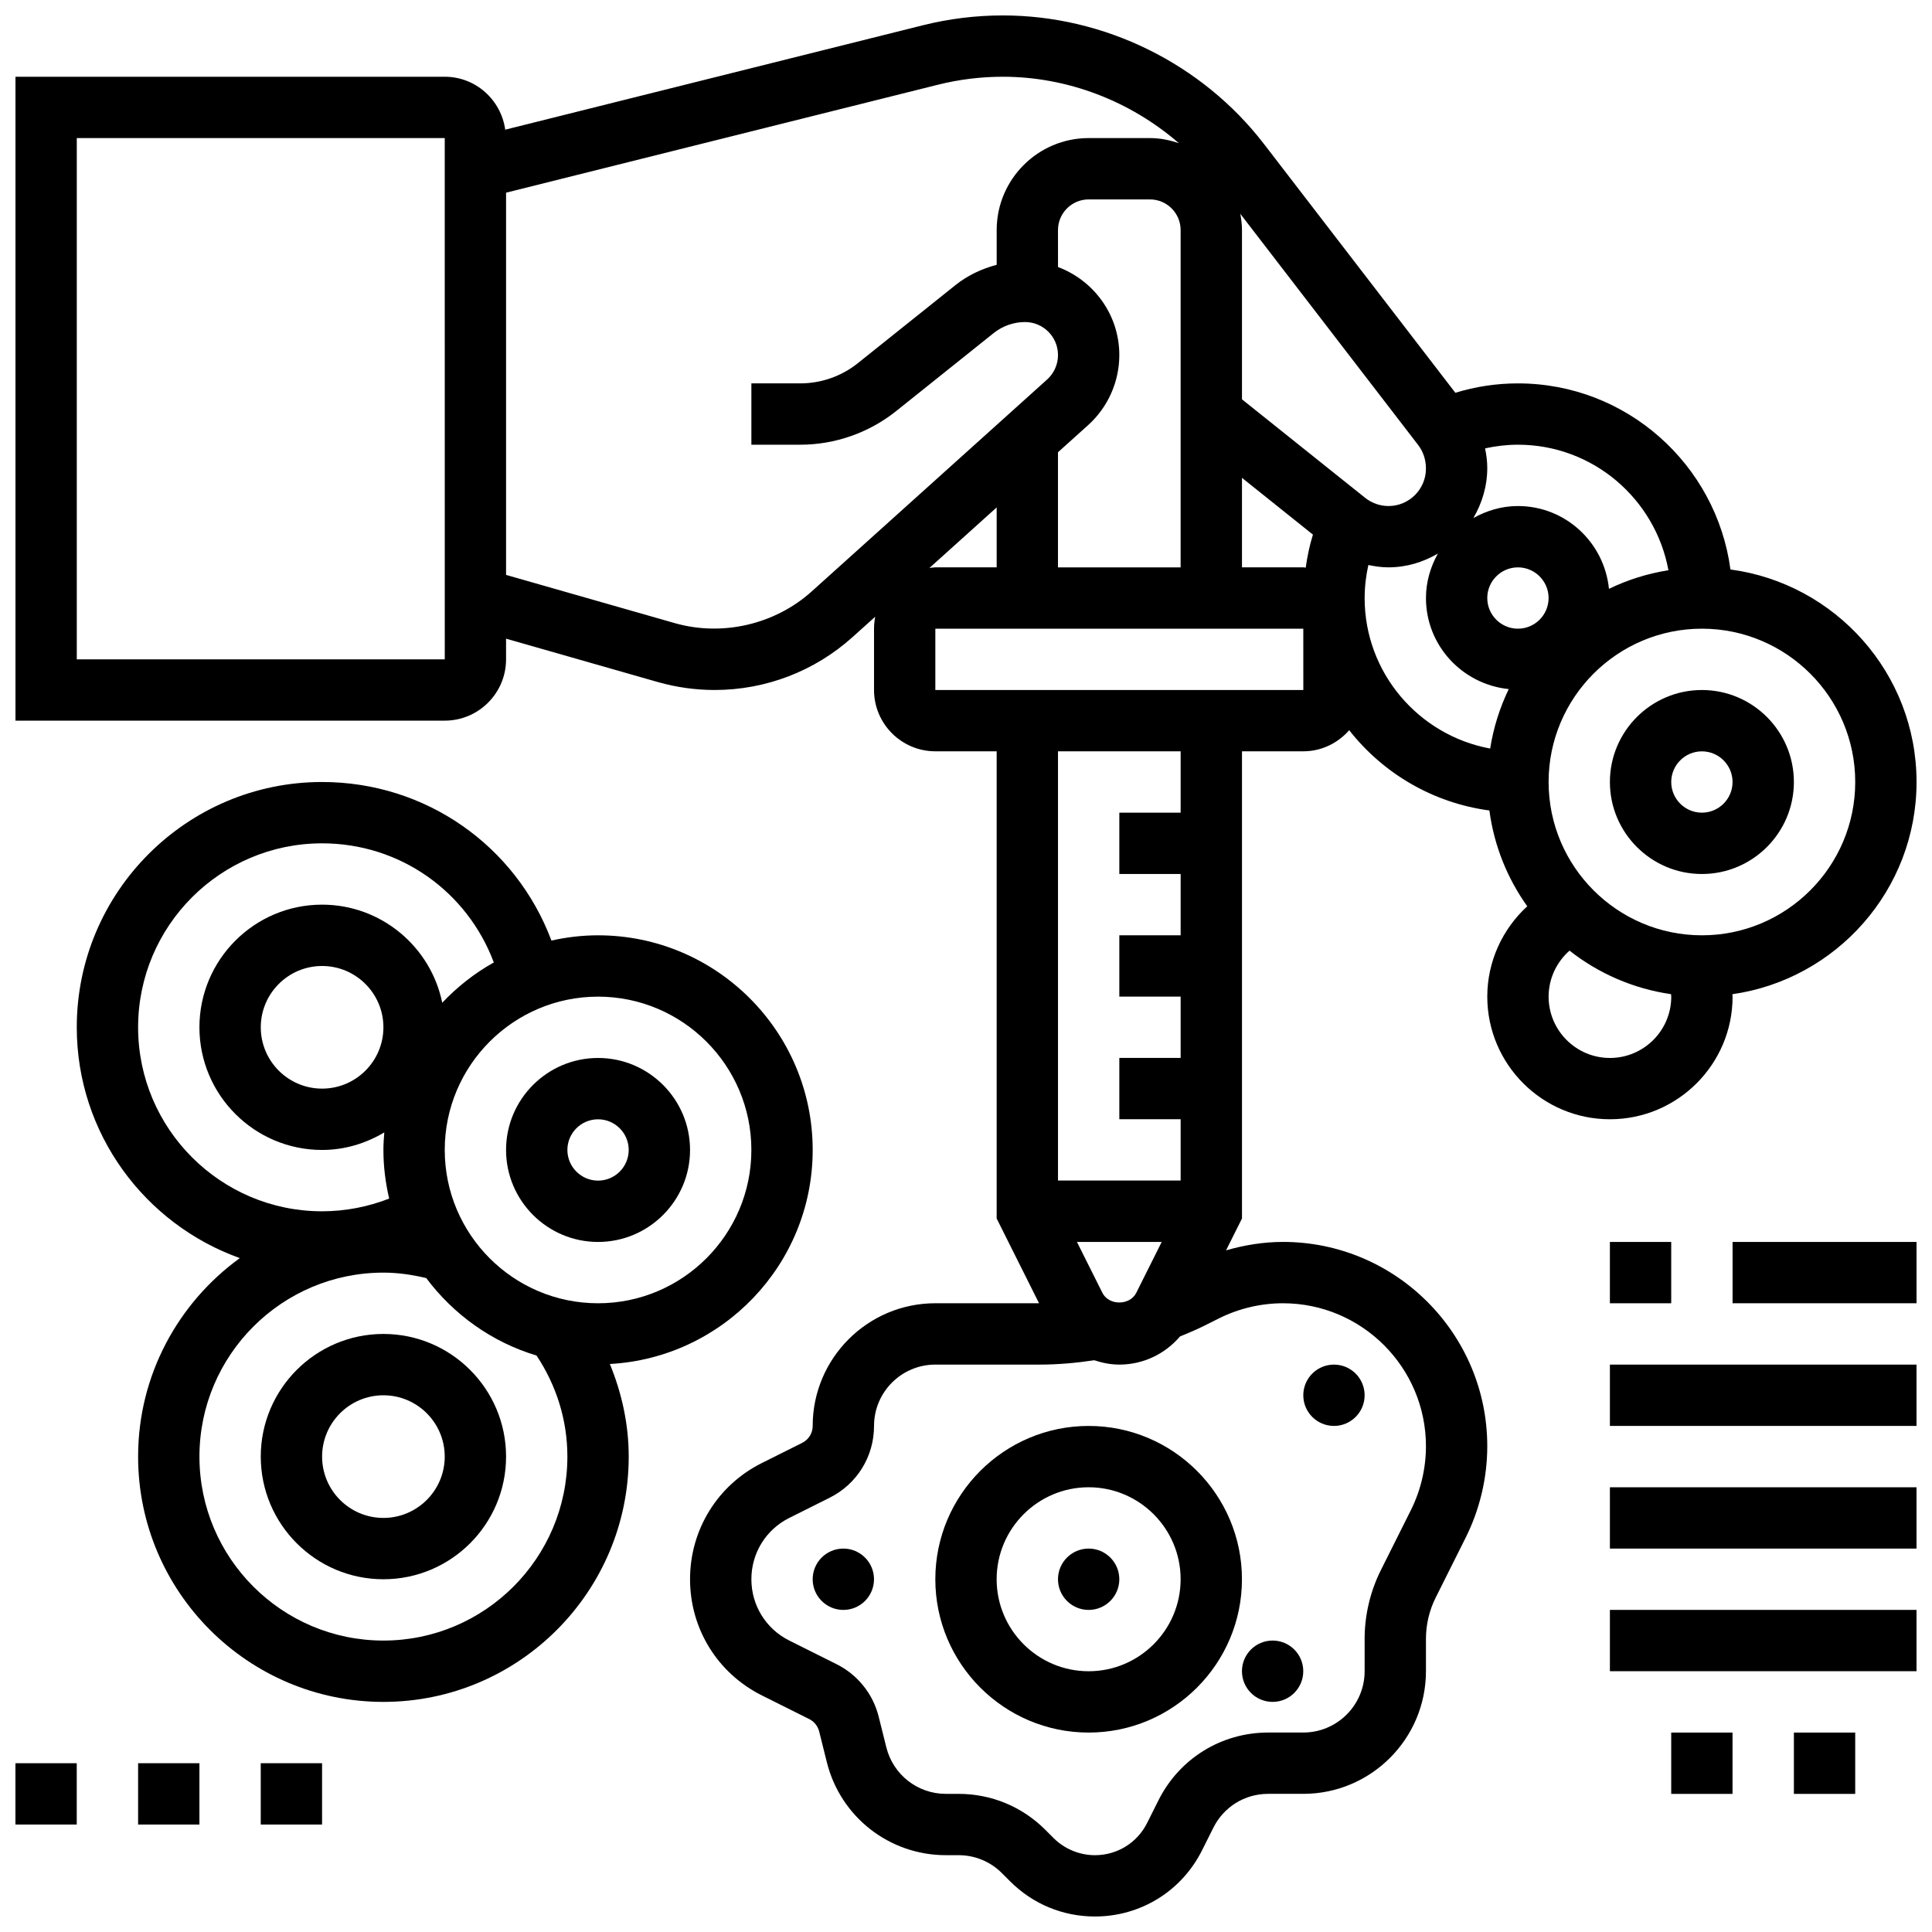
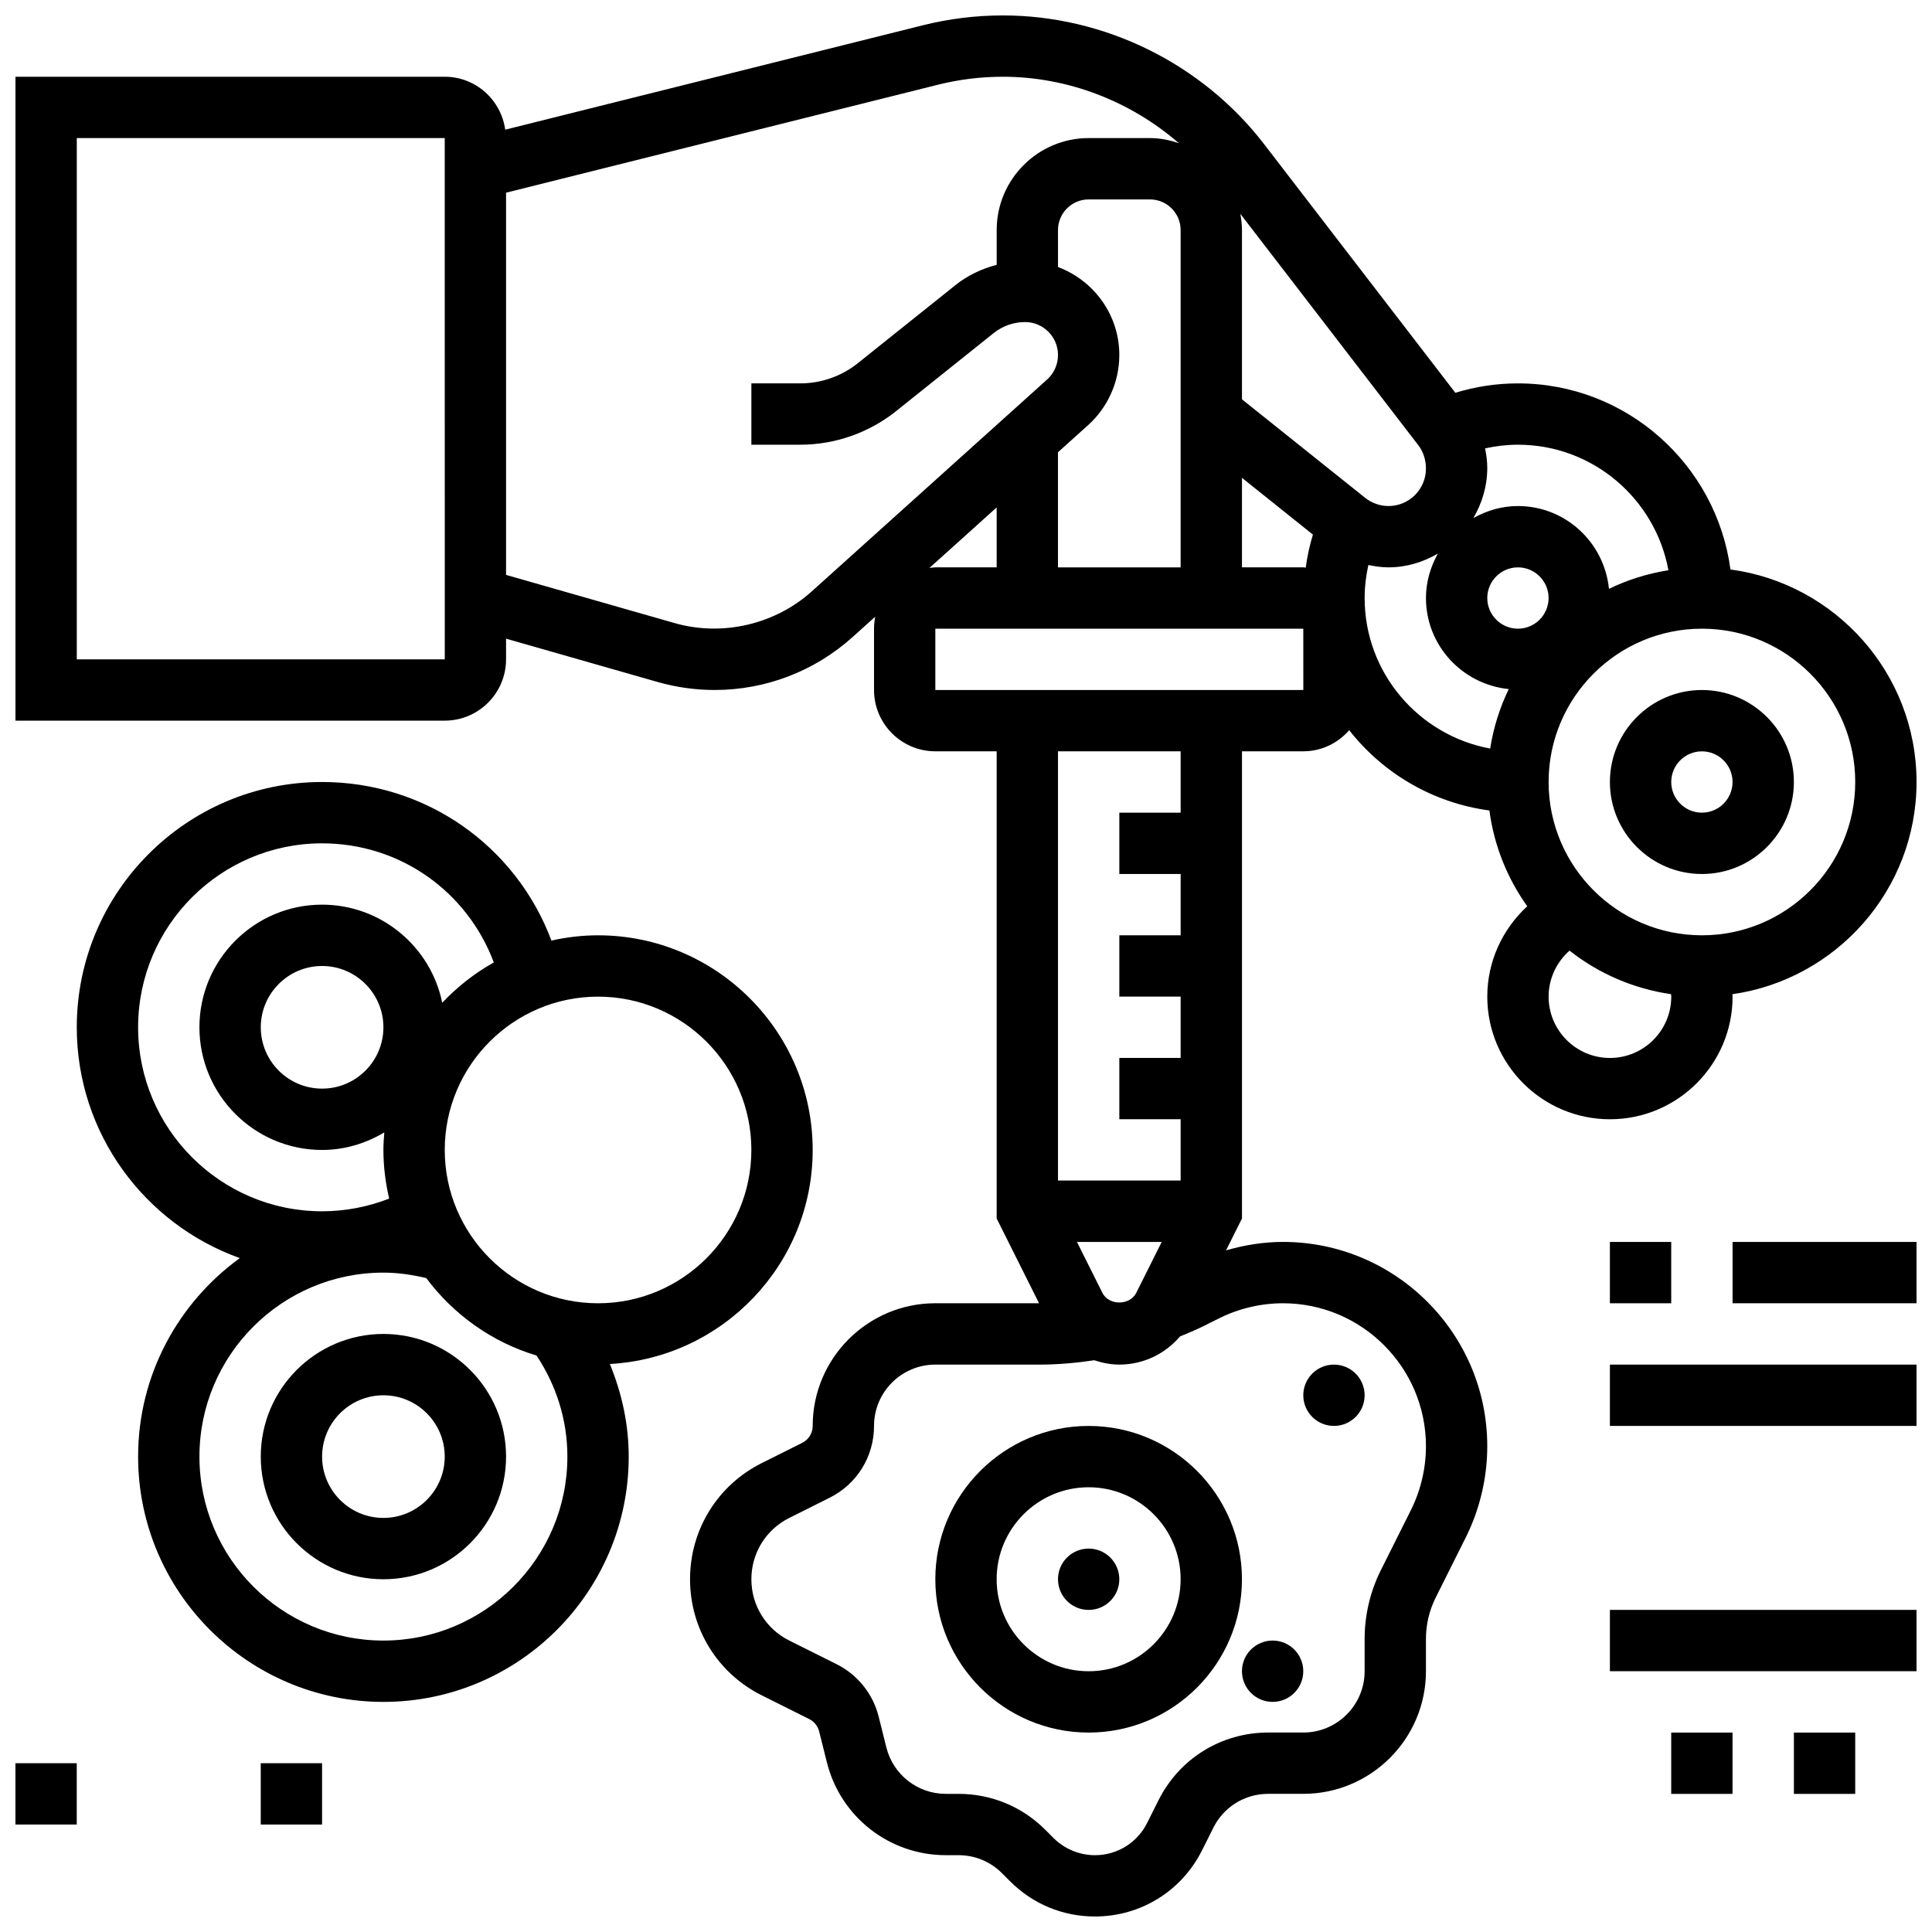
<svg xmlns="http://www.w3.org/2000/svg" width="800px" height="800px" version="1.1" viewBox="144 144 512 512">
  <defs>
    <clipPath id="f">
      <path d="m603 473h48.902v17h-48.902z" />
    </clipPath>
    <clipPath id="e">
      <path d="m570 505h81.902v17h-81.902z" />
    </clipPath>
    <clipPath id="d">
-       <path d="m570 538h81.902v17h-81.902z" />
-     </clipPath>
+       </clipPath>
    <clipPath id="c">
      <path d="m570 570h81.902v17h-81.902z" />
    </clipPath>
    <clipPath id="b">
      <path d="m148.09 148.09h503.81v503.81h-503.81z" />
    </clipPath>
    <clipPath id="a">
      <path d="m148.09 611h16.906v17h-16.906z" />
    </clipPath>
  </defs>
  <path d="m432.5 521.89c-22.402 0-40.629 18.227-40.629 40.629s18.227 40.629 40.629 40.629 40.629-18.227 40.629-40.629-18.227-40.629-40.629-40.629zm0 65.008c-13.441 0-24.379-10.938-24.379-24.379s10.938-24.379 24.379-24.379 24.379 10.938 24.379 24.379c-0.004 13.441-10.941 24.379-24.379 24.379z" />
  <path d="m440.63 562.52c0 4.484-3.641 8.125-8.125 8.125-4.488 0-8.129-3.641-8.129-8.125 0-4.488 3.641-8.129 8.129-8.129 4.484 0 8.125 3.641 8.125 8.129" />
  <path d="m505.64 513.76c0 4.488-3.641 8.125-8.125 8.125-4.488 0-8.129-3.637-8.129-8.125s3.641-8.125 8.129-8.125c4.484 0 8.125 3.637 8.125 8.125" />
-   <path d="m375.62 562.52c0 4.484-3.637 8.125-8.125 8.125-4.488 0-8.129-3.641-8.129-8.125 0-4.488 3.641-8.129 8.129-8.129 4.488 0 8.125 3.641 8.125 8.129" />
  <path d="m489.38 586.89c0 4.488-3.637 8.129-8.125 8.129-4.488 0-8.125-3.641-8.125-8.129s3.637-8.125 8.125-8.125c4.488 0 8.125 3.637 8.125 8.125" />
  <path d="m570.64 473.13h16.25v16.25h-16.25z" />
  <g clip-path="url(#f)">
    <path d="m603.15 473.13h48.754v16.25h-48.754z" />
  </g>
  <g clip-path="url(#e)">
    <path d="m570.64 505.64h81.258v16.25h-81.258z" />
  </g>
  <g clip-path="url(#d)">
    <path d="m570.64 538.14h81.258v16.25h-81.258z" />
  </g>
  <g clip-path="url(#c)">
    <path d="m570.64 570.64h81.258v16.25h-81.258z" />
  </g>
  <path d="m586.89 603.15h16.25v16.25h-16.25z" />
  <path d="m619.4 603.15h16.25v16.25h-16.25z" />
-   <path d="m302.49 473.13c13.441 0 24.379-10.938 24.379-24.379s-10.938-24.379-24.379-24.379c-13.441 0-24.379 10.938-24.379 24.379s10.938 24.379 24.379 24.379zm0-32.504c4.477 0 8.125 3.648 8.125 8.125 0 4.477-3.648 8.125-8.125 8.125-4.477 0-8.125-3.648-8.125-8.125-0.004-4.477 3.644-8.125 8.125-8.125z" />
  <path d="m359.37 448.75c0-31.367-25.516-56.883-56.883-56.883-4.25 0-8.371 0.504-12.352 1.391-9.414-25.102-33.281-42.02-60.781-42.02-35.844 0-65.008 29.164-65.008 65.008 0 28.188 18.07 52.176 43.207 61.164-16.293 11.824-26.953 30.969-26.953 52.602 0 35.844 29.164 65.008 65.008 65.008s65.008-29.164 65.008-65.008c0-8.566-1.828-16.805-4.996-24.539 29.902-1.637 53.75-26.414 53.75-56.723zm-16.25 0c0 22.402-18.227 40.629-40.629 40.629-22.402 0-40.629-18.227-40.629-40.629s18.227-40.629 40.629-40.629c22.402 0 40.629 18.227 40.629 40.629zm-162.52-32.504c0-26.891 21.867-48.754 48.754-48.754 20.633 0 38.461 12.742 45.512 31.57-5.094 2.844-9.688 6.469-13.668 10.676-3.019-14.812-16.152-25.996-31.844-25.996-17.926 0-32.504 14.578-32.504 32.504s14.578 32.504 32.504 32.504c6.047 0 11.637-1.762 16.488-4.648-0.121 1.535-0.234 3.082-0.234 4.648 0 4.438 0.562 8.742 1.527 12.887-5.641 2.203-11.676 3.367-17.781 3.367-26.887 0-48.754-21.867-48.754-48.758zm65.008 0c0 8.965-7.289 16.25-16.25 16.25-8.965 0-16.25-7.289-16.25-16.25 0-8.965 7.289-16.25 16.25-16.25 8.961 0 16.25 7.289 16.25 16.25zm0 162.52c-26.891 0-48.754-21.867-48.754-48.754 0-26.891 21.867-48.754 48.754-48.754 3.852 0 7.637 0.562 11.352 1.445 7.223 9.66 17.406 16.984 29.23 20.527 5.281 7.961 8.172 17.125 8.172 26.781 0 26.887-21.867 48.754-48.754 48.754z" />
  <path d="m570.64 351.24c0 13.441 10.938 24.379 24.379 24.379 13.441 0 24.379-10.938 24.379-24.379 0-13.441-10.938-24.379-24.379-24.379-13.441 0-24.379 10.938-24.379 24.379zm32.504 0c0 4.477-3.648 8.125-8.125 8.125-4.477 0-8.125-3.648-8.125-8.125 0-4.477 3.648-8.125 8.125-8.125 4.477 0 8.125 3.648 8.125 8.125z" />
  <path d="m245.61 497.51c-17.926 0-32.504 14.578-32.504 32.504s14.578 32.504 32.504 32.504 32.504-14.578 32.504-32.504-14.578-32.504-32.504-32.504zm0 48.754c-8.965 0-16.25-7.289-16.25-16.25 0-8.965 7.289-16.25 16.25-16.25 8.965 0 16.25 7.289 16.25 16.25s-7.289 16.25-16.25 16.25z" />
  <g clip-path="url(#b)">
    <path d="m603.15 408.12c0-0.219-0.047-0.422-0.059-0.641 27.547-3.941 48.812-27.621 48.812-56.242 0-28.797-21.527-52.598-49.316-56.32-3.723-27.789-27.523-49.316-56.32-49.316-5.688 0-11.238 0.852-16.586 2.488l-50.699-65.91c-16.422-21.348-42.301-34.09-69.23-34.09-7.133 0-14.27 0.879-21.184 2.609l-110.68 27.668c-1.098-7.906-7.828-14.027-16.027-14.027h-113.76v170.64h113.76c8.965 0 16.25-7.289 16.25-16.25v-5.477l40.258 11.508c4.894 1.387 9.941 2.094 15.02 2.094 13.531 0 26.516-4.981 36.566-14.035l5.988-5.387c-0.203 1.027-0.316 2.082-0.316 3.172v16.25c0 8.965 7.289 16.25 16.25 16.25h16.25v123.81l11.234 22.461h-27.484c-17.926 0-32.504 14.578-32.504 32.504 0 1.918-1.066 3.633-2.777 4.492l-10.695 5.348c-11.742 5.867-19.031 17.668-19.031 30.793s7.289 24.922 19.031 30.789l12.555 6.273c1.316 0.656 2.273 1.859 2.633 3.281l2.039 8.168c3.617 14.496 16.586 24.621 31.527 24.621h3.371c4.34 0 8.426 1.691 11.5 4.762l2.195 2.195c6 5.996 13.961 9.293 22.445 9.293 12.098 0 22.98-6.719 28.391-17.543l2.992-5.973c2.762-5.543 8.336-8.988 14.527-8.988h9.312c17.926 0 32.504-14.578 32.504-32.504v-8.582c0-3.762 0.887-7.531 2.574-10.906l7.965-15.926c3.738-7.477 5.711-15.855 5.711-24.207 0.004-29.852-24.285-54.141-54.141-54.141-5.102 0-10.184 0.82-15.09 2.242l4.227-8.449v-123.81h16.25c4.867 0 9.184-2.195 12.164-5.59 8.945 11.395 22.117 19.266 37.152 21.273 1.25 9.379 4.777 18.023 10.035 25.387-6.606 6.059-10.594 14.68-10.594 23.938 0 17.926 14.578 32.504 32.504 32.504s32.504-14.578 32.504-32.504zm32.504-56.883c0 22.402-18.227 40.629-40.629 40.629-22.402 0-40.629-18.227-40.629-40.629 0-22.402 18.227-40.629 40.629-40.629 22.402 0 40.629 18.227 40.629 40.629zm-89.387-40.629c-4.477 0-8.125-3.648-8.125-8.125 0-4.477 3.648-8.125 8.125-8.125s8.125 3.648 8.125 8.125c0 4.477-3.648 8.125-8.125 8.125zm39.883-15.488c-5.566 0.879-10.848 2.551-15.758 4.926-1.242-12.289-11.52-21.941-24.125-21.941-4.309 0-8.297 1.219-11.809 3.184 2.285-3.914 3.684-8.418 3.684-13.301 0-1.738-0.234-3.461-0.578-5.168 2.836-0.617 5.738-0.969 8.703-0.969 19.883 0 36.406 14.375 39.883 33.27zm-66.316-33.18c1.324 1.723 2.055 3.879 2.055 6.242 0 5.469-4.453 9.922-9.922 9.922-2.242 0-4.445-0.773-6.199-2.18l-32.633-26.098v-44.855c0-1.473-0.188-2.902-0.438-4.309zm-30.449 32.414h-16.25v-23.719l18.805 15.043c-0.887 2.859-1.496 5.777-1.91 8.742-0.223-0.008-0.426-0.066-0.645-0.066zm-57.027-37.688c5.258-4.738 8.273-11.504 8.273-18.574 0-10.695-6.785-19.77-16.25-23.328l-0.004-9.793c0-4.477 3.648-8.125 8.125-8.125h16.25c4.477 0 8.125 3.648 8.125 8.125v89.387h-32.504v-30.504zm-268.01 62.066v-138.14h97.512l0.008 138.14zm194.74-17.98c-9.719 8.742-23.68 11.977-36.25 8.387l-44.727-12.785v-101.29l114.41-28.602c5.621-1.406 11.426-2.125 17.234-2.125 17.195 0 33.812 6.461 46.652 17.602-2.422-0.805-4.957-1.348-7.648-1.348h-16.25c-13.441 0-24.379 10.938-24.379 24.379v9.207c-3.957 1.047-7.719 2.812-10.938 5.387l-25.863 20.688c-4.309 3.453-9.723 5.348-15.23 5.348h-12.977v16.25h12.977c9.191 0 18.203-3.16 25.387-8.906l25.863-20.688c2.34-1.875 5.289-2.91 8.289-2.91 4.828 0 8.742 3.918 8.742 8.746 0 2.469-1.055 4.844-2.894 6.492zm31.219-6.234 17.82-16.047v15.883h-16.25c-0.539 0-1.051 0.105-1.57 0.164zm54.816 192.09c-1.715 3.422-7.273 3.422-8.98 0l-6.742-13.48h22.461zm76.766 40.664c0 5.852-1.383 11.711-3.996 16.941l-7.965 15.918c-2.805 5.625-4.289 11.906-4.289 18.18v8.578c0 8.965-7.289 16.25-16.25 16.25h-9.312c-12.383 0-23.531 6.883-29.074 17.965l-2.992 5.973c-2.633 5.285-7.941 8.57-13.848 8.57-4.07 0-8.07-1.656-10.953-4.535l-2.195-2.195c-6.133-6.141-14.301-9.523-22.988-9.523h-3.371c-7.469 0-13.953-5.062-15.766-12.312l-2.039-8.168c-1.512-6.031-5.566-11.082-11.125-13.871l-12.562-6.277c-6.191-3.098-10.043-9.32-10.043-16.25 0-6.93 3.852-13.156 10.043-16.25l10.695-5.348c7.254-3.629 11.766-10.918 11.766-19.035 0-8.965 7.289-16.25 16.25-16.25h27.652c4.828 0 9.668-0.43 14.457-1.152 2.121 0.695 4.332 1.152 6.648 1.152 6.332 0 12.098-2.805 16.074-7.453 2.16-0.895 4.324-1.789 6.438-2.844l3.902-1.957c5.242-2.617 11.102-4 16.953-4 20.891 0 37.891 17 37.891 37.895zm-65.008-167.91h-16.25v16.25h16.25v16.25h-16.25v16.25h16.25v16.25h-16.25v16.25h16.25v16.25h-32.504v-113.75h32.504zm-65.008-32.504v-16.25h97.512l0.008 16.25zm113.77-24.375c0-2.981 0.359-5.898 0.984-8.75 1.754 0.371 3.543 0.621 5.344 0.621 4.785 0 9.223-1.391 13.082-3.648-1.949 3.512-3.16 7.484-3.16 11.777 0 12.602 9.652 22.883 21.941 24.133-2.371 4.906-4.047 10.191-4.926 15.758-18.891-3.488-33.266-20.008-33.266-39.891zm48.754 105.64c0-4.746 2.09-9.156 5.543-12.195 7.637 6.012 16.844 10.086 26.906 11.539 0.008 0.219 0.055 0.438 0.055 0.656 0 8.965-7.289 16.25-16.25 16.25-8.965 0-16.254-7.289-16.254-16.25z" />
  </g>
  <g clip-path="url(#a)">
    <path d="m148.09 611.27h16.25v16.25h-16.25z" />
  </g>
-   <path d="m180.6 611.27h16.25v16.25h-16.25z" />
  <path d="m213.1 611.27h16.25v16.25h-16.25z" />
</svg>